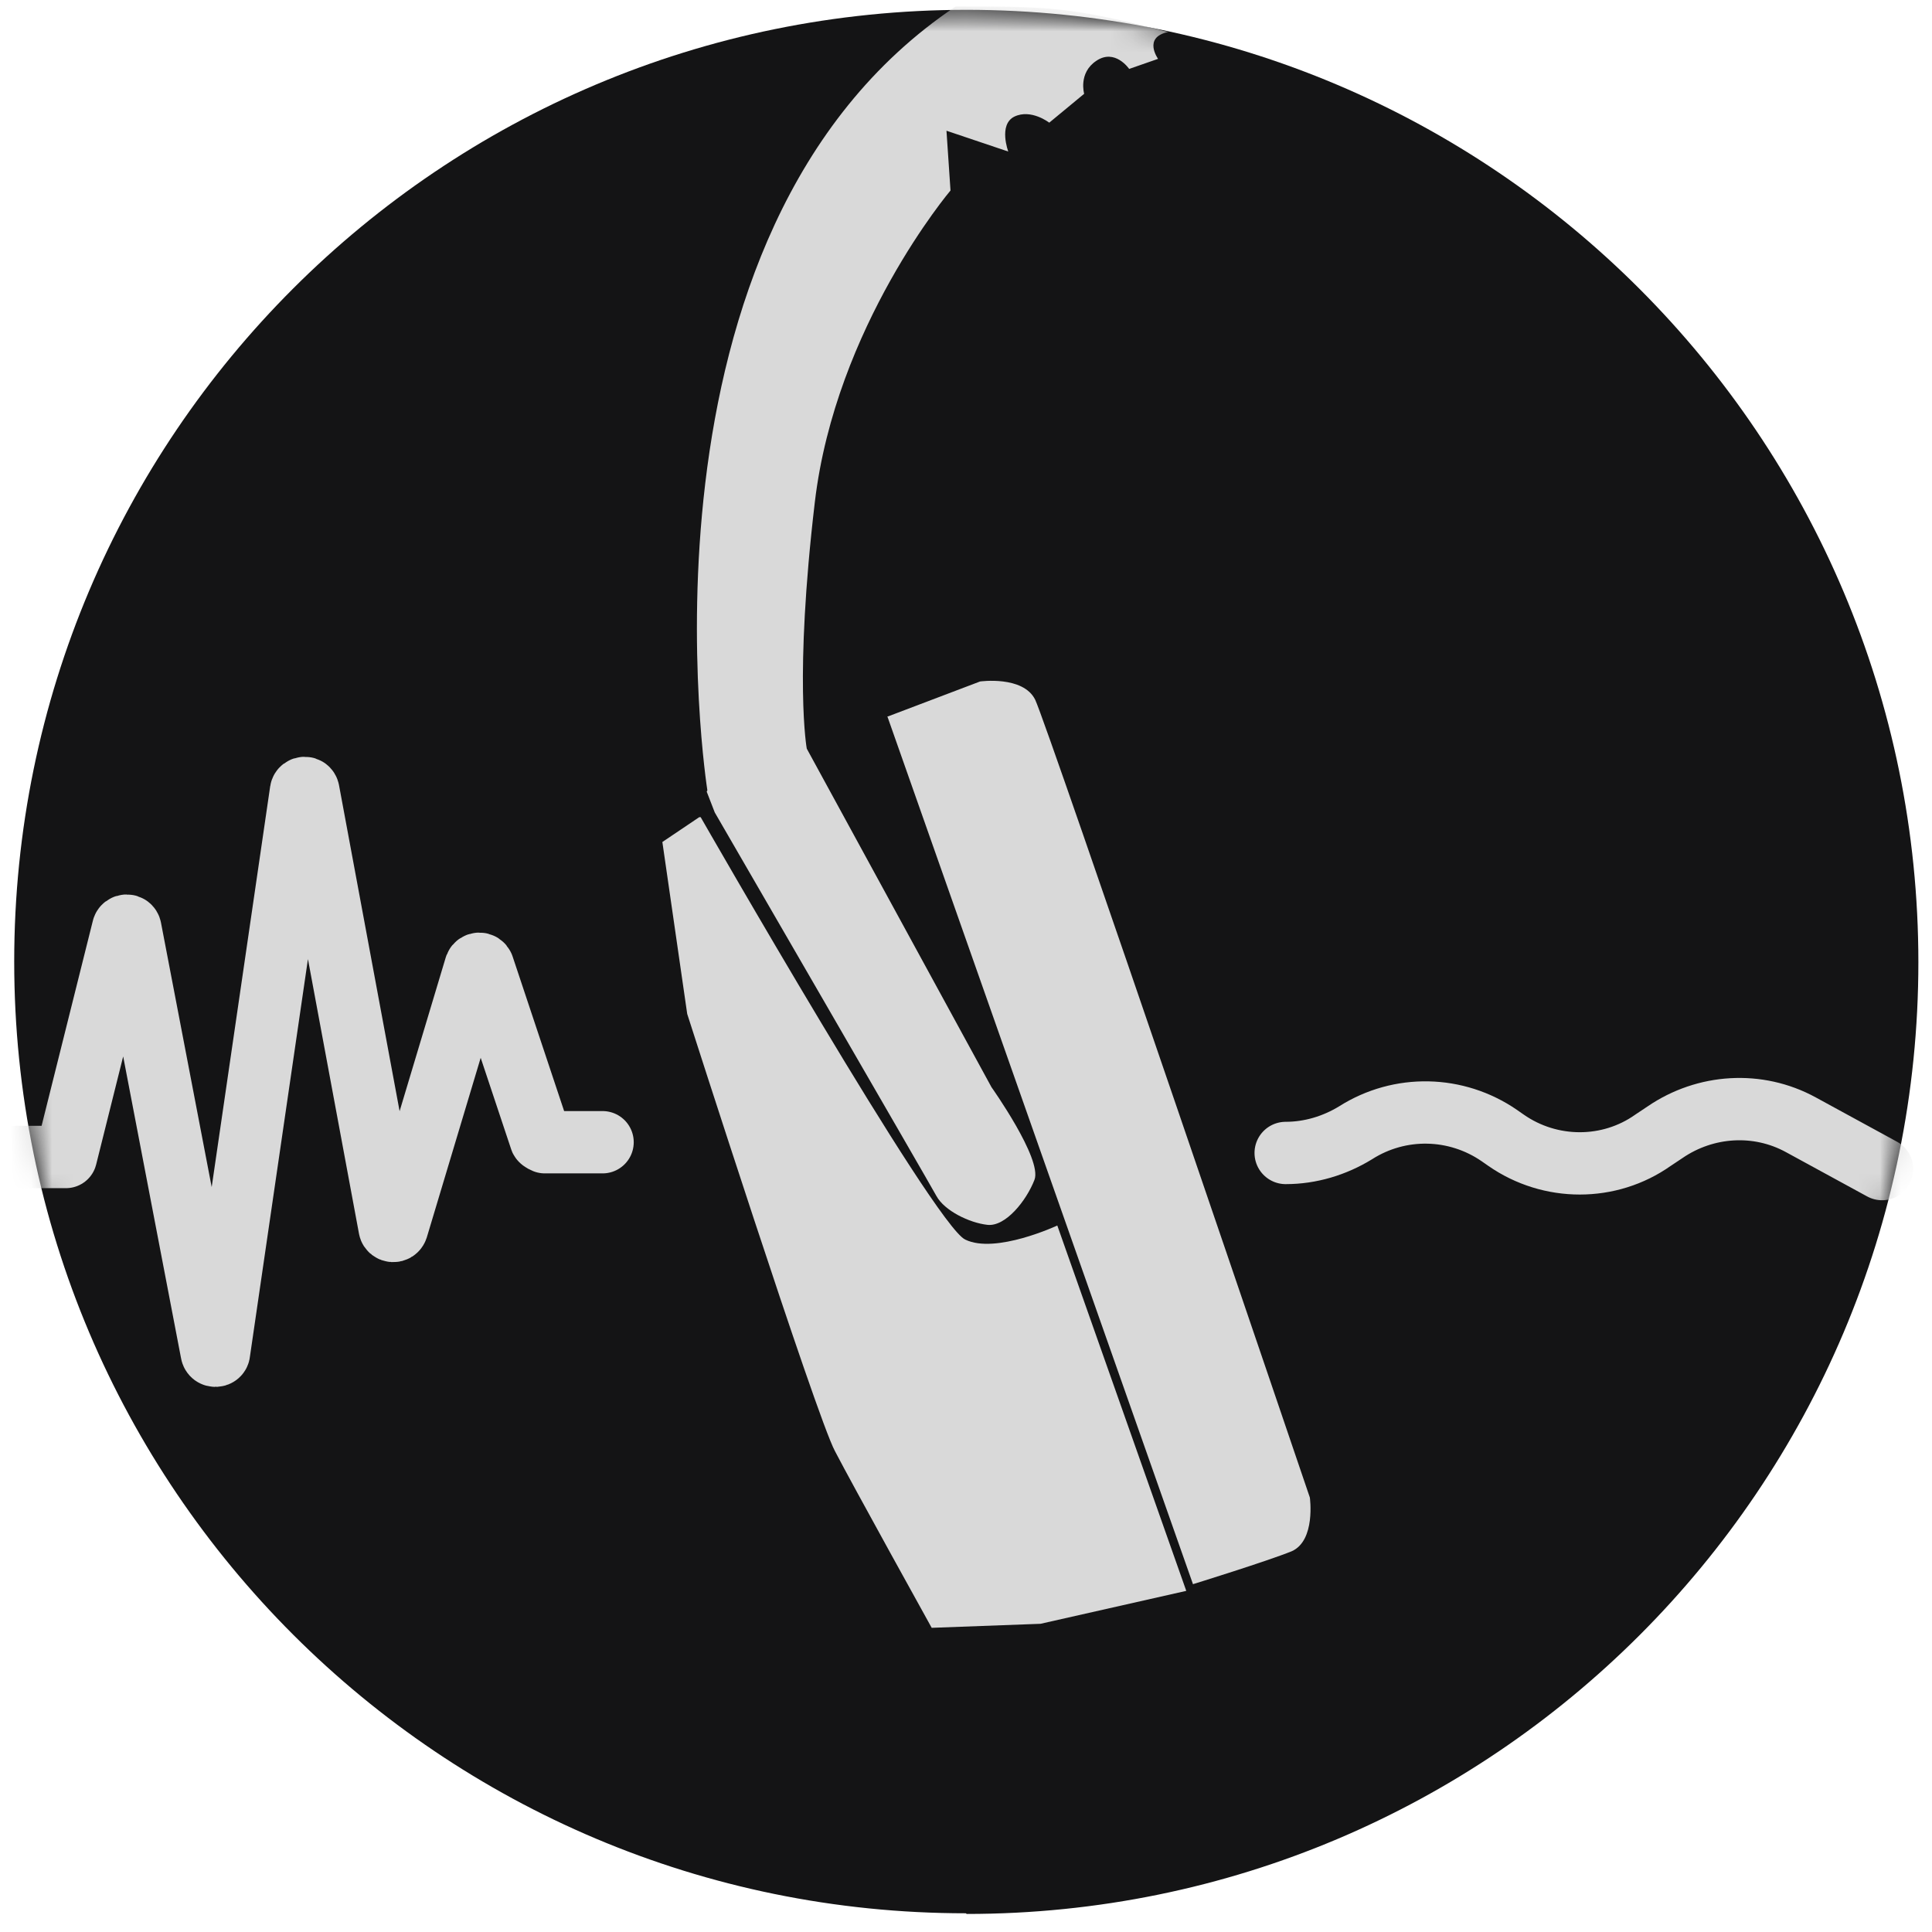
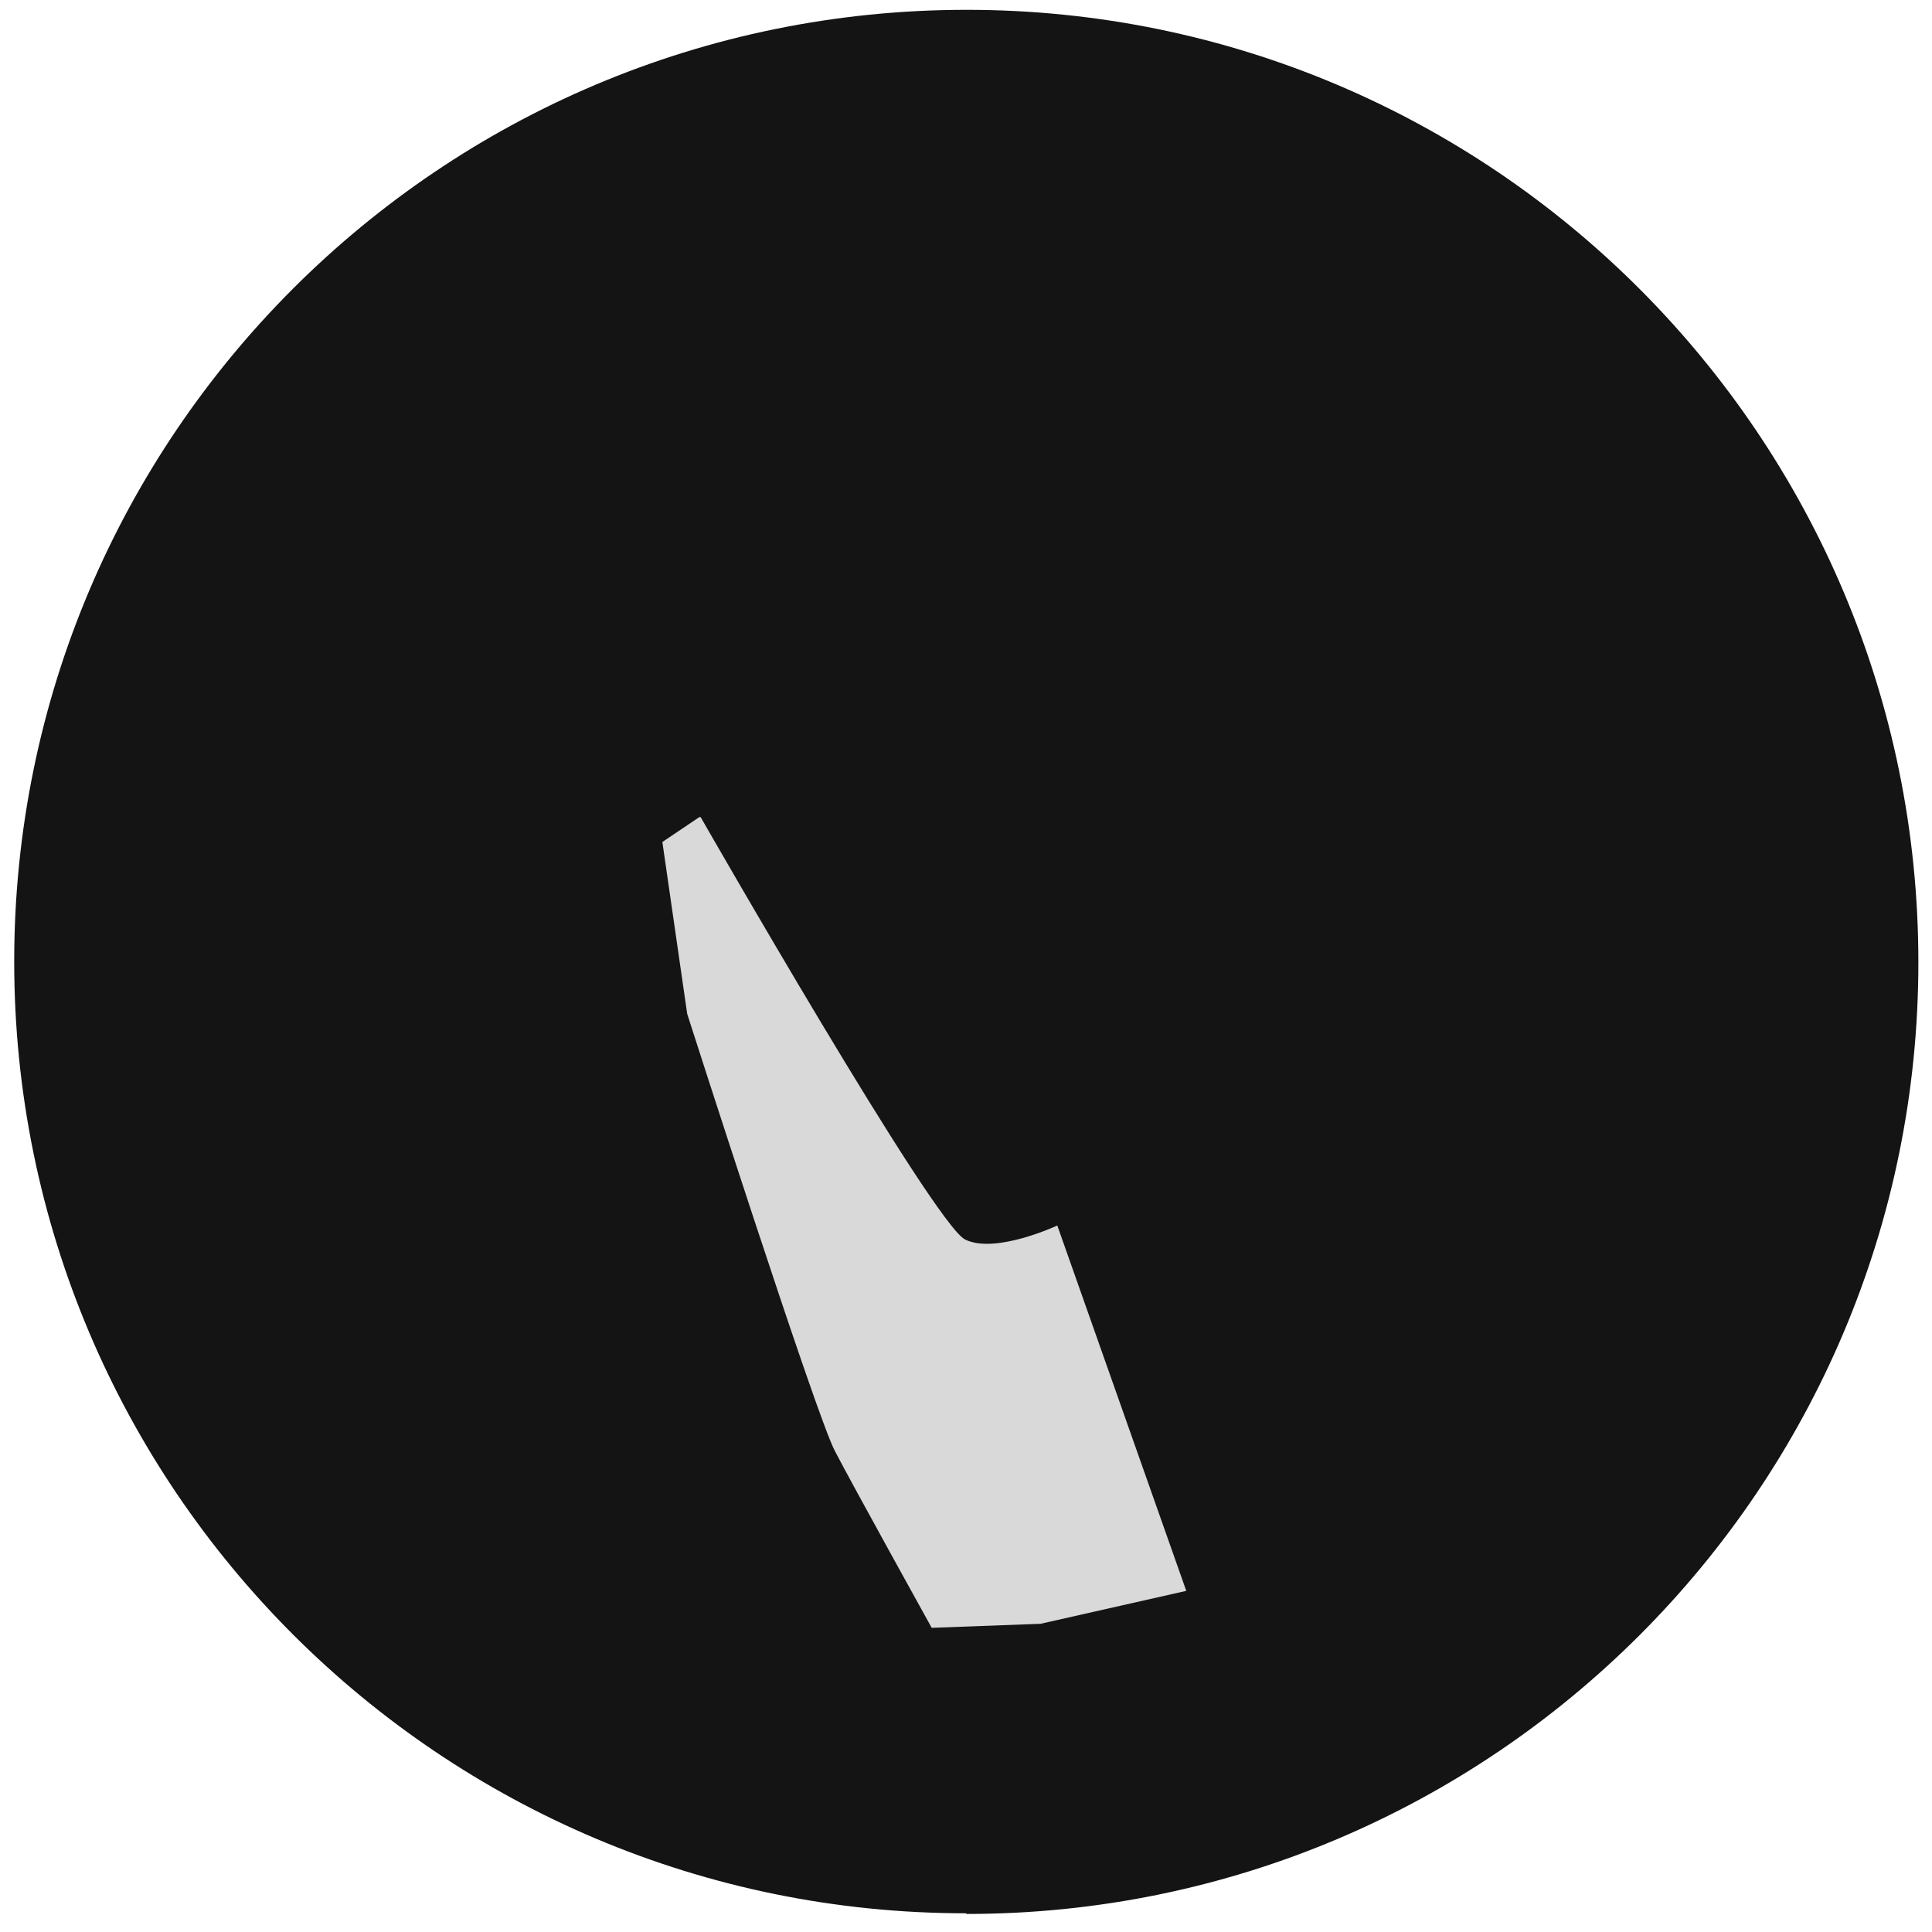
<svg xmlns="http://www.w3.org/2000/svg" width="93" height="93" viewBox="0 0 93 93" fill="none">
  <path d="M46.53 92.131C71.846 92.131 92.344 71.601 92.344 46.319C92.344 21.036 71.846 0.473 46.53 0.473C21.214 0.473 0.684 20.971 0.684 46.286C0.684 71.601 21.214 92.099 46.498 92.099" fill="#141415" />
  <mask id="mask0_174_1859" style="mask-type:luminance" maskUnits="userSpaceOnUse" x="0" y="0" width="93" height="93">
-     <path d="M46.53 92.131C71.846 92.131 92.344 71.601 92.344 46.319C92.344 21.036 71.846 0.473 46.53 0.473C21.214 0.473 0.684 20.971 0.684 46.286C0.684 71.601 21.214 92.099 46.498 92.099" fill="white" />
-   </mask>
+     </mask>
  <g mask="url(#mask0_174_1859)">
    <path d="M29.006 54.983H26.225C26.225 54.983 26.064 54.918 26.031 54.854L23.251 46.512C23.186 46.351 22.96 46.351 22.895 46.512L19.112 59.121C19.048 59.315 18.789 59.283 18.757 59.121L14.845 38.074C14.812 37.88 14.521 37.88 14.489 38.074L10.544 65.103C10.544 65.297 10.221 65.329 10.189 65.103L6.277 44.702C6.244 44.508 5.953 44.508 5.921 44.702L3.173 55.694H-0.384" stroke="#D9D9D9" stroke-width="3" stroke-linecap="round" stroke-linejoin="round" />
  </g>
  <mask id="mask1_174_1859" style="mask-type:luminance" maskUnits="userSpaceOnUse" x="0" y="0" width="93" height="93">
    <path d="M46.53 92.131C71.846 92.131 92.344 71.601 92.344 46.319C92.344 21.036 71.846 0.473 46.53 0.473C21.214 0.473 0.684 20.971 0.684 46.286C0.684 71.601 21.214 92.099 46.498 92.099" fill="white" />
  </mask>
  <g mask="url(#mask1_174_1859)">
-     <path d="M61.888 55.5C63.084 55.5 64.248 55.145 65.25 54.531C67.384 53.173 70.1 53.237 72.169 54.66L72.493 54.886C74.626 56.373 77.472 56.373 79.573 54.886L80.155 54.498C82.095 53.173 84.617 53.011 86.686 54.142L90.598 56.276" stroke="#D9D9D9" stroke-width="3" stroke-linecap="round" stroke-linejoin="round" />
-   </g>
+     </g>
  <mask id="mask2_174_1859" style="mask-type:luminance" maskUnits="userSpaceOnUse" x="0" y="0" width="93" height="92">
    <path d="M46.346 91.971C71.662 91.971 92.161 71.441 92.161 46.158C92.161 20.876 71.662 0.313 46.346 0.313C21.031 0.313 0.5 20.811 0.5 46.126C0.5 71.441 21.031 91.939 46.314 91.939" fill="white" />
  </mask>
  <g mask="url(#mask2_174_1859)">
    <mask id="mask3_174_1859" style="mask-type:luminance" maskUnits="userSpaceOnUse" x="29" y="0" width="36" height="83">
      <path d="M64.572 0.313H29.362V82.917H64.572V0.313Z" fill="white" />
    </mask>
    <g mask="url(#mask3_174_1859)">
-       <path d="M34.05 38.042C34.05 38.042 29.801 11.176 45.999 0.313C50.508 0.313 51.5 0.313 56.23 1.54C55 1.797 55.745 2.833 55.745 2.833L54.354 3.318C54.354 3.318 53.675 2.316 52.77 2.93C51.897 3.512 52.188 4.515 52.188 4.515L50.507 5.905C50.507 5.905 49.634 5.226 48.826 5.614C48.05 6.002 48.535 7.295 48.535 7.295L45.56 6.293L45.754 9.17C45.754 9.17 40.225 15.701 39.223 24.172C38.221 32.675 38.835 36.037 38.835 36.037L47.726 52.332C47.726 52.332 50.184 55.791 49.796 56.793C49.408 57.796 48.405 59.057 47.532 58.96C46.659 58.863 45.463 58.281 45.075 57.569C44.687 56.858 34.406 39.108 34.406 39.108L34.018 38.106L34.05 38.042Z" fill="#D9D9D9" />
      <path d="M33.662 39.334L31.884 40.531L33.08 48.807C33.08 48.807 39.288 68.173 40.193 69.855C41.066 71.536 44.849 78.358 44.849 78.358L50.087 78.164L57.103 76.579L50.895 58.992C50.895 58.992 47.92 60.382 46.465 59.67C44.978 58.992 33.727 39.334 33.727 39.334" fill="#D9D9D9" />
-       <path d="M42.747 34.485L47.177 32.804C47.177 32.804 49.246 32.513 49.828 33.677C50.41 34.873 63.052 72.086 63.052 72.086C63.052 72.086 63.343 74.155 62.179 74.672C60.982 75.157 57.426 76.257 57.426 76.257L42.715 34.485H42.747Z" fill="#D9D9D9" />
    </g>
  </g>
</svg>